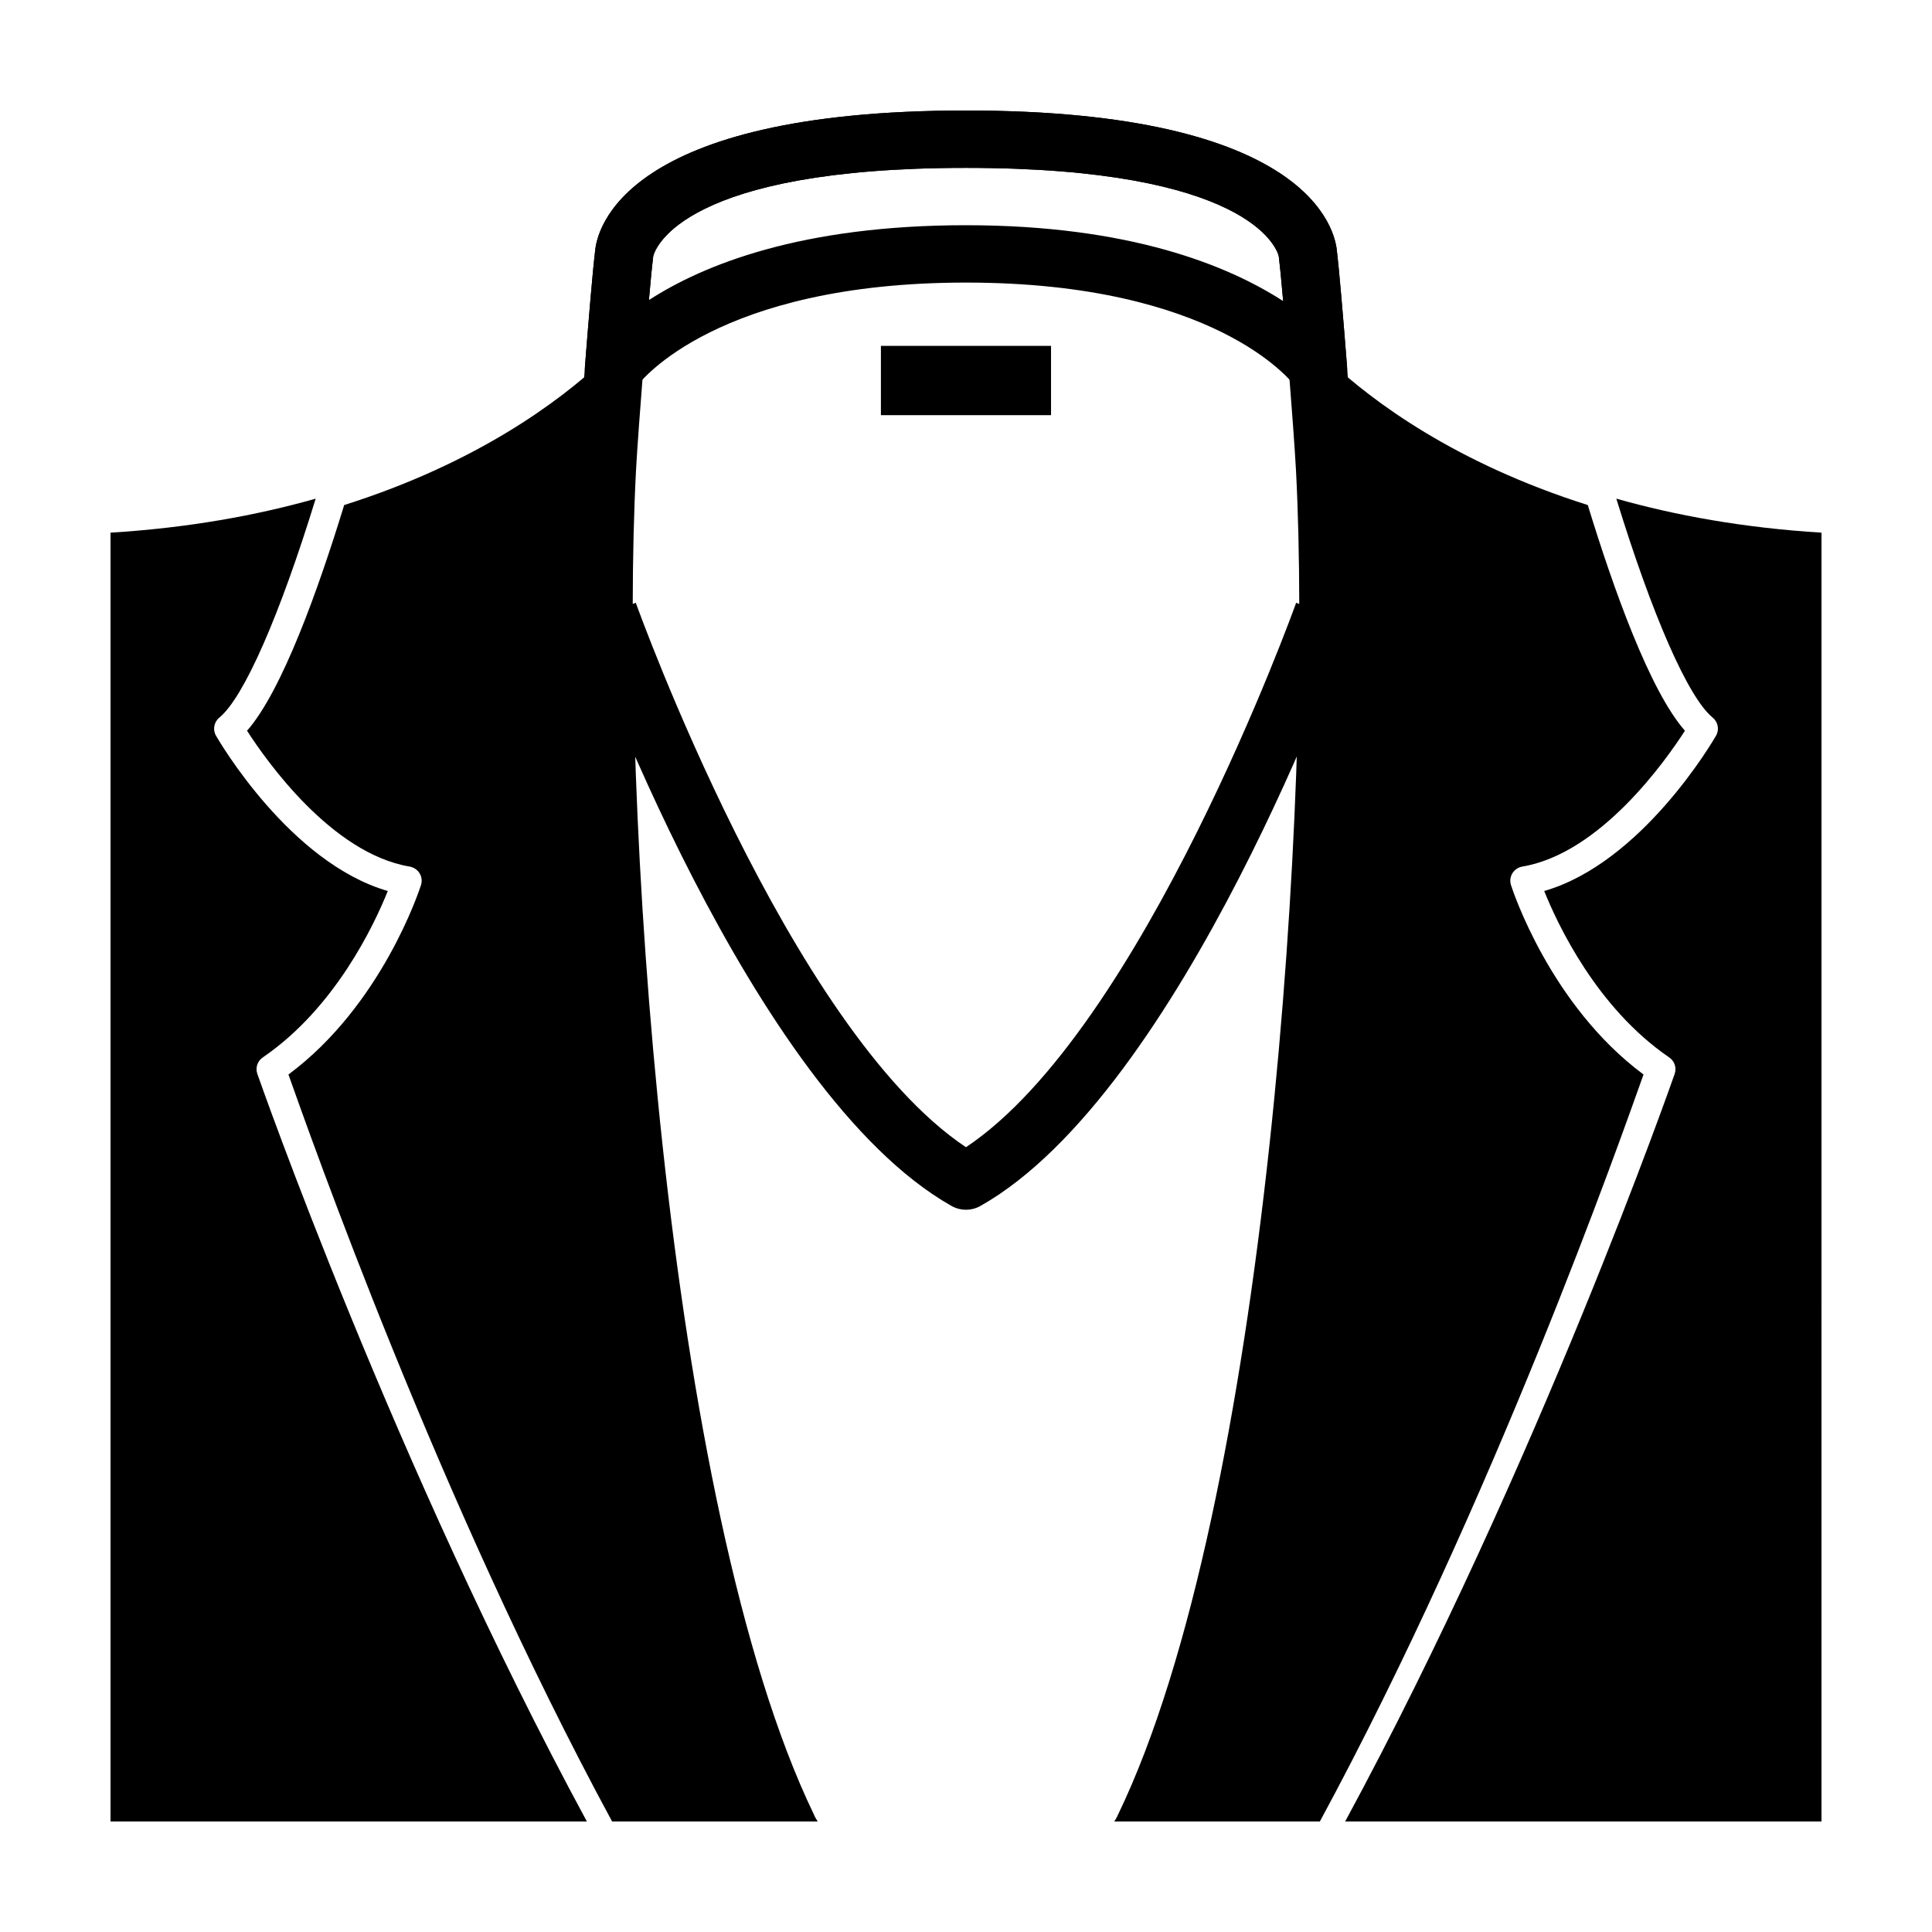
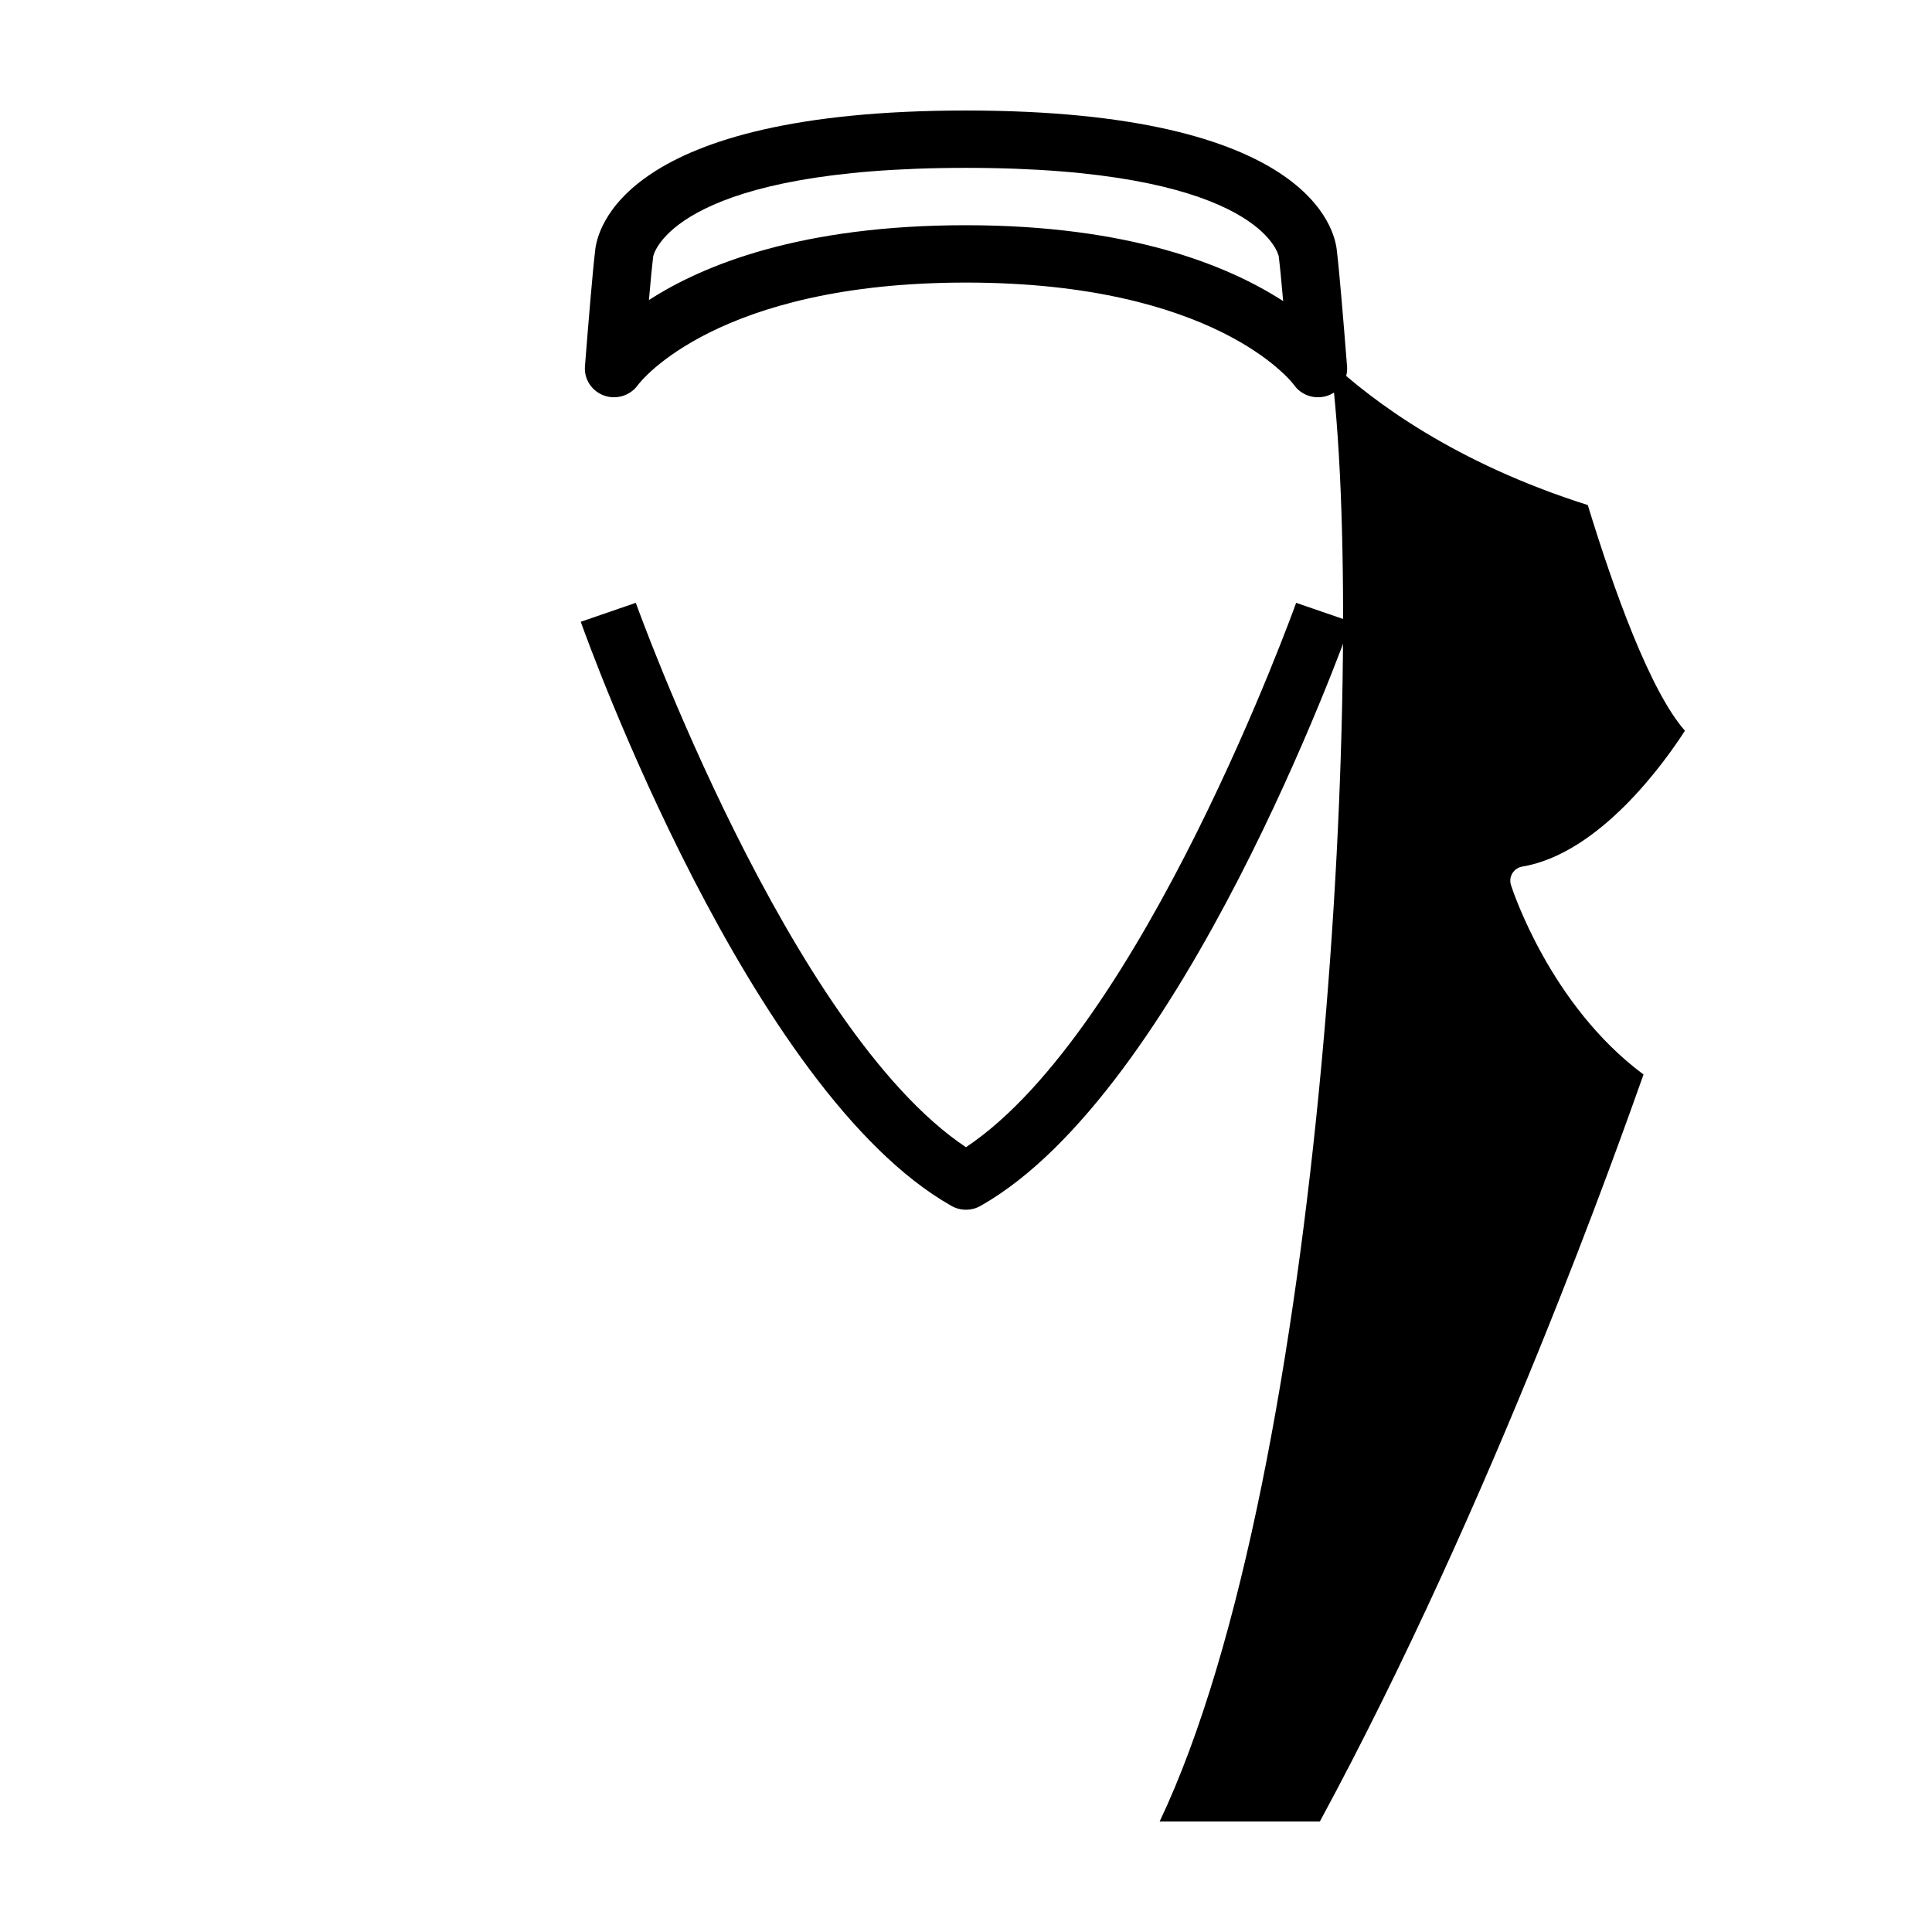
<svg xmlns="http://www.w3.org/2000/svg" fill="#000000" width="800px" height="800px" version="1.1" viewBox="144 144 512 512">
  <g>
-     <path d="m220.44 428.76c5.953 16.672 39.645 112.71 85.773 197.95h42.457c-44.059-92.82-55.148-312.73-45.262-386.79-11.133 10.367-32.961 26.781-68.195 37.922-6.84 22.332-16.473 49.277-25.746 59.809 5.082 7.91 22.406 32.516 43.07 35.996 1.098 0.188 2.066 0.832 2.648 1.77 0.574 0.938 0.719 2.074 0.387 3.117-0.422 1.328-10.406 31.883-35.133 50.223z" />
-     <path d="m212.19 428.57c-0.555-1.602 0.035-3.375 1.457-4.348 19.199-13.113 29.562-35.223 33.121-44.098-25.902-7.477-44.699-39.715-45.527-41.16-0.922-1.598-0.543-3.613 0.887-4.793 6.473-5.301 15.973-26.93 25.531-58.023-15.594 4.418-33.629 7.738-54.371 9.012v341.55h126.24c-51.047-94.266-86.973-197.11-87.336-198.14z" />
    <path d="m579.55 428.76c-5.953 16.672-39.645 112.71-85.773 197.95h-42.457c44.059-92.82 55.148-312.73 45.262-386.79 11.133 10.367 32.961 26.781 68.195 37.922 6.836 22.332 16.469 49.277 25.746 59.809-5.09 7.91-22.406 32.516-43.07 35.996-1.098 0.188-2.066 0.832-2.648 1.77-0.574 0.938-0.715 2.074-0.387 3.117 0.426 1.328 10.406 31.883 35.133 50.223z" />
-     <path d="m587.81 428.57c0.555-1.602-0.035-3.375-1.457-4.348-19.199-13.113-29.562-35.223-33.121-44.098 25.902-7.477 44.703-39.715 45.535-41.16 0.918-1.598 0.539-3.613-0.891-4.793-6.481-5.301-15.973-26.93-25.531-58.023 15.594 4.418 33.633 7.738 54.371 9.012l-0.004 341.55h-126.23c51.043-94.266 86.973-197.11 87.332-198.14z" />
    <path d="m400 464.59c-1.328 0-2.66-0.332-3.856-1.012-53.402-30.191-96.434-149.72-98.238-154.8l14.59-5.023c0.406 1.16 40.684 113.06 87.496 144.27 46.844-31.23 87.09-143.11 87.5-144.27l14.59 5.023c-1.805 5.074-44.836 124.61-98.238 154.8-1.184 0.676-2.516 1.012-3.844 1.012z" />
    <path d="m306.72 249.28c-0.684 0-1.387-0.09-2.074-0.281-3.551-0.973-5.91-4.281-5.629-7.898 0.918-11.723 2.098-25.809 2.691-30.555 0.461-5.449 7.117-37.258 98.289-37.258 91.168 0 97.824 31.809 98.293 37.258 0.594 4.746 1.773 18.832 2.691 30.555 0.289 3.621-2.086 6.938-5.644 7.906-3.234 0.871-6.613-0.387-8.453-3.047-0.672-0.891-21-27.074-86.887-27.074-65.922 0-86.242 26.207-86.887 27.074-1.453 2.094-3.859 3.32-6.391 3.32zm93.277-45.594c43.312 0 69.406 10.629 84.051 20.105-0.488-5.606-0.887-9.715-1.125-11.551-0.047-0.387-0.074-0.258-0.066-0.434-0.59-2.207-8.277-23.32-82.859-23.32s-82.273 21.113-82.863 23.316c0.004 0.176-0.02 0.047-0.066 0.434-0.23 1.809-0.625 5.812-1.098 11.285 14.531-9.406 40.465-19.836 84.027-19.836z" />
-     <path d="m377.45 235.66h45.086v18.363h-45.086z" />
-     <path d="m502.89 267.95c-0.508-9.75-3.543-48.918-4.594-57.414-0.469-5.434-7.113-37.25-98.297-37.25s-97.828 31.816-98.293 37.258c-1.055 8.453-4.086 47.637-4.602 57.41-4.18 79.945 5.715 268.68 46.453 358.76h17.156c-0.672-0.945-1.043-1.898-1.043-1.898-39.488-81.863-51.566-271.09-47.125-356.08 0.543-10.438 3.613-49.418 4.523-56.492 0.051-0.387 0.074-0.25 0.066-0.434 0.59-2.211 8.277-23.324 82.863-23.324 74.594 0 82.277 21.113 82.863 23.316-0.004 0.18 0.02 0.047 0.07 0.434 0.906 7.039 3.977 46.027 4.523 56.488 4.438 85.004-7.637 274.23-47.125 356.09h-0.004s-0.367 0.953-1.043 1.898h17.164c40.734-90.086 50.617-278.82 46.441-358.76z" />
  </g>
</svg>